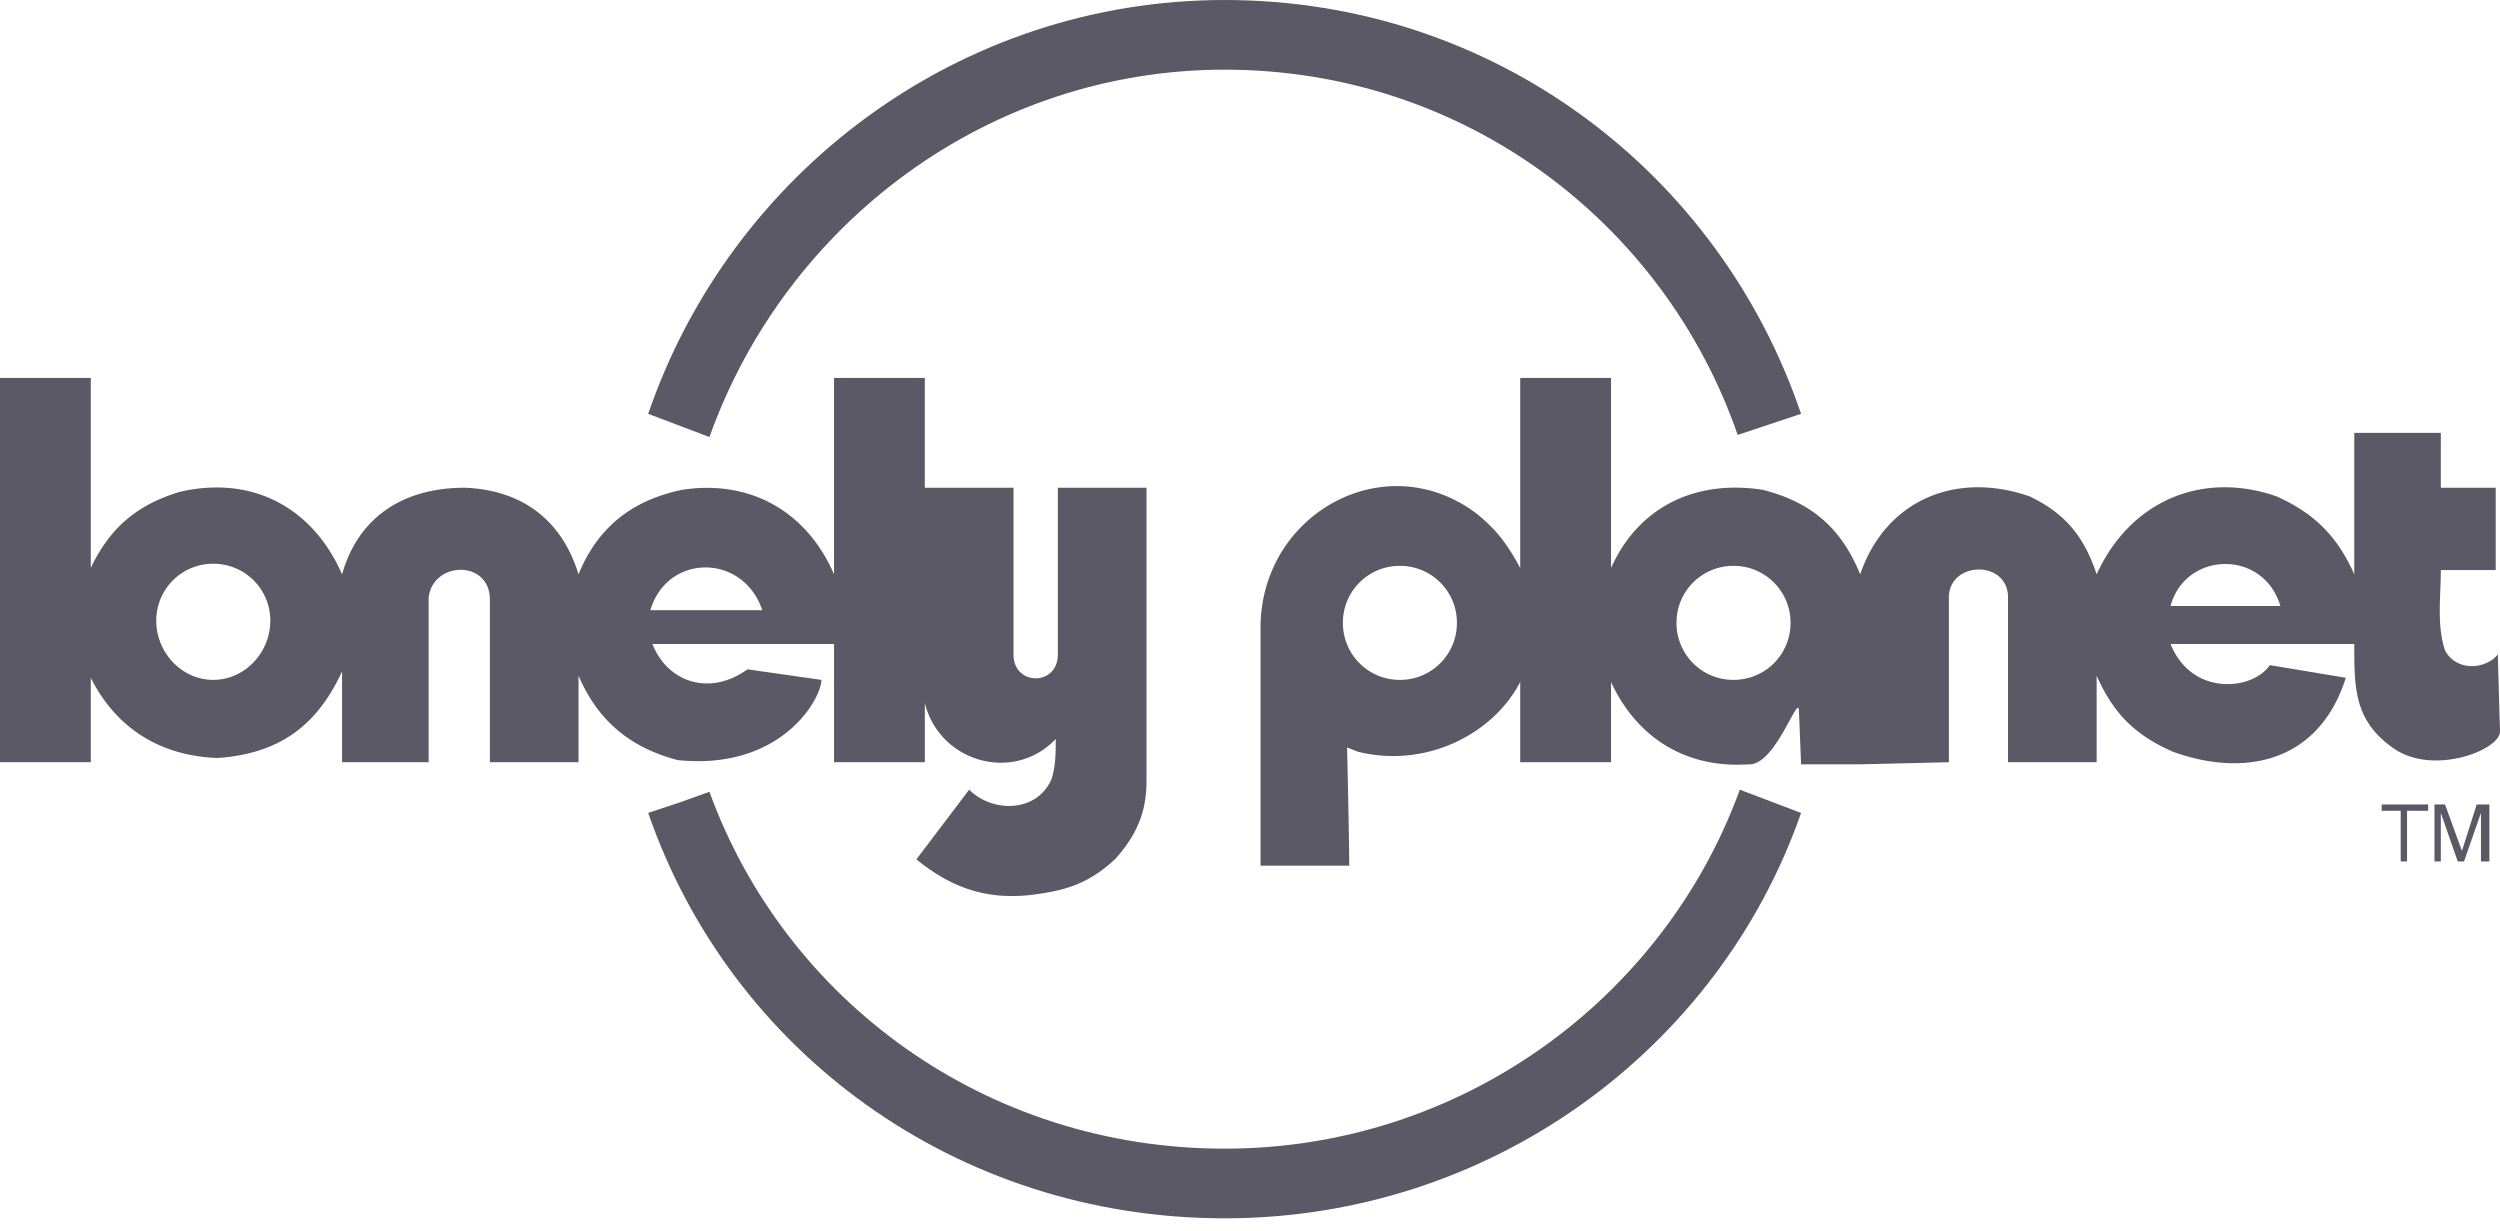
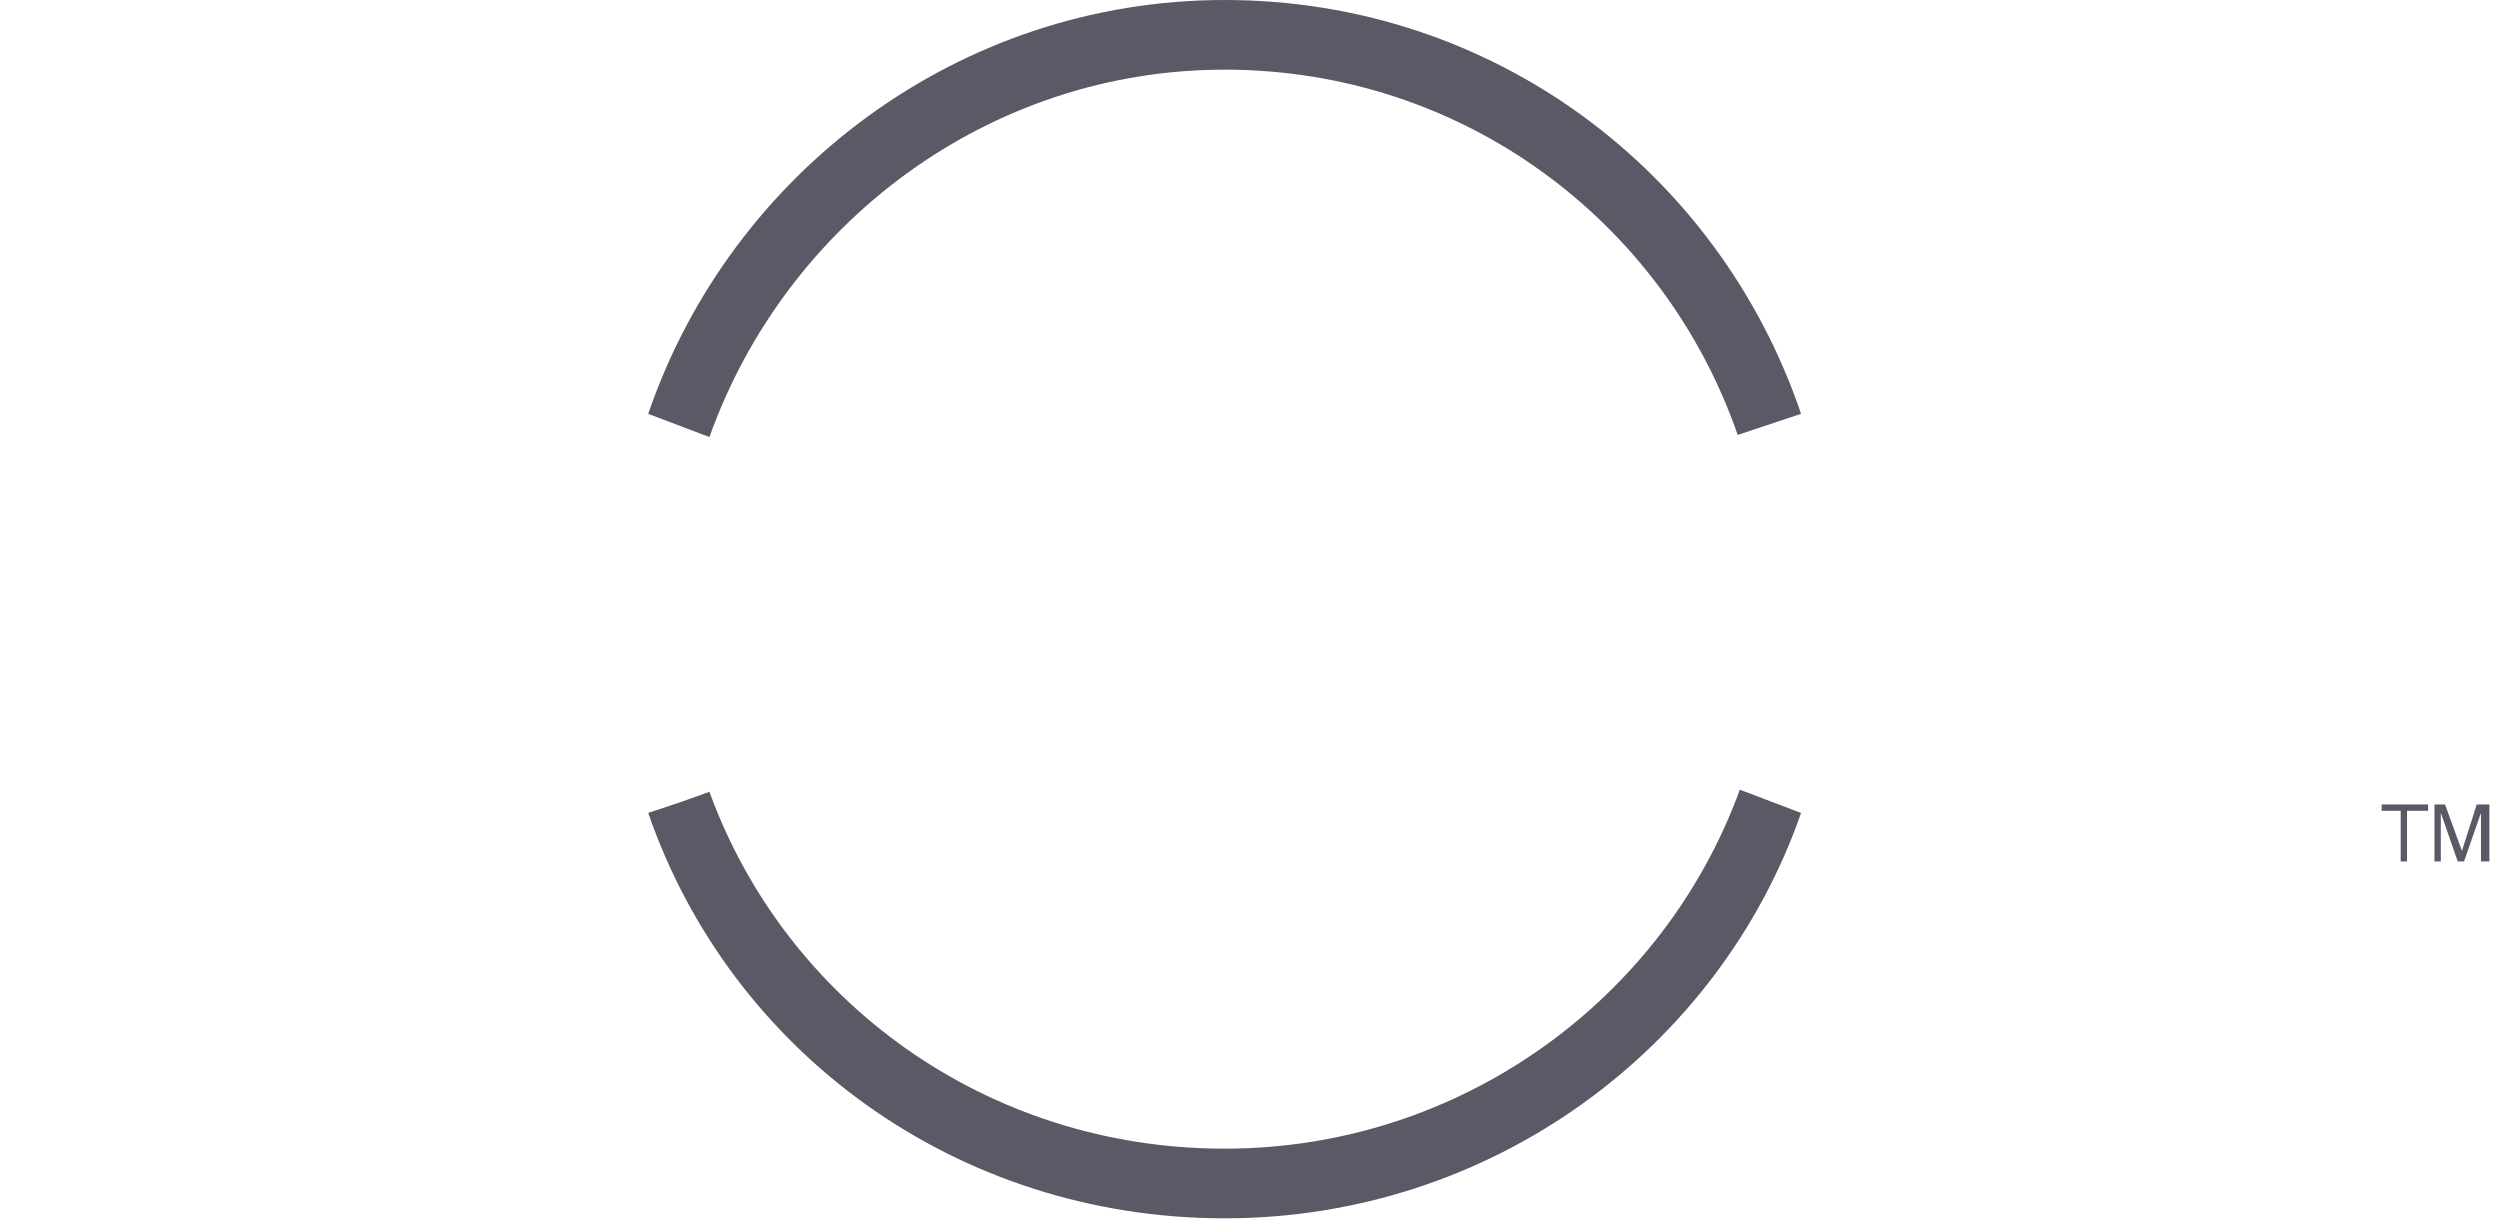
<svg xmlns="http://www.w3.org/2000/svg" width="134" height="66" fill="none">
-   <path fill="#5C5966" fill-rule="evenodd" d="M40.857 32.707c-1.02-3.056-5.093-3.056-5.999 0h5.999Zm20.596 9.167V26.143H56.7v8.941c0 1.698-2.376 1.698-2.376 0v-8.941H49.57v-5.886h-4.866v10.526c-1.472-3.395-4.529-5.093-8.149-4.527-2.717.566-4.527 2.037-5.546 4.527-.905-2.943-3.055-4.527-6.11-4.64-3.17 0-5.66 1.471-6.565 4.64-1.585-3.622-4.867-5.32-8.715-4.414-2.264.68-3.735 1.924-4.753 4.074V20.257H0v20.598h4.867v-4.527c1.358 2.717 3.734 4.188 6.79 4.301 3.282-.227 5.318-1.698 6.678-4.64v4.866h4.64v-8.828c.226-1.923 3.168-2.036 3.282 0v8.828h4.753v-4.64c1.019 2.377 2.717 3.847 5.32 4.527 5.545.566 7.696-3.282 7.696-4.301l-3.962-.566c-2.037 1.472-4.3.68-5.093-1.358h9.734v6.338h4.866v-3.169c.793 3.169 4.753 4.3 7.017 1.925 0 .678 0 1.47-.227 2.15-.792 1.81-3.168 1.81-4.413.565l-2.83 3.735c1.811 1.47 3.622 2.15 5.999 1.923 1.924-.226 3.17-.566 4.64-1.923 1.13-1.245 1.696-2.49 1.696-4.187ZM11.431 30.217a3.043 3.043 0 0 1 3.057 3.055c0 1.698-1.359 3.169-3.057 3.169-1.697 0-3.055-1.47-3.055-3.169a3.042 3.042 0 0 1 3.055-3.055Zm104.911 2.264h5.885c-.906-3.057-5.092-2.943-5.885 0Zm17.316 2.829.225-.227.115 4.075c.111 1.018-3.623 2.49-5.774.904-2.035-1.47-2.035-3.167-2.035-5.544h-9.847c1.132 2.829 4.413 2.489 5.319 1.132l4.075.678c-1.472 4.64-5.547 5.32-9.281 3.96-2.037-.904-3.169-2.037-4.075-4.073v4.64h-4.752v-8.941c-.114-1.923-3.168-1.81-3.168.113v8.828l-4.754.113h-3.168l-.113-2.83c0-1.131-1.246 2.943-2.717 2.83-3.396.226-5.998-1.47-7.356-4.414v4.3h-4.868v-4.3c-1.47 2.83-5.092 4.64-8.712 3.735l-.567-.227s.114 4.98.114 6.339h-4.753V33.499c.111-5.998 6.675-9.62 11.543-5.998 1.132.905 1.698 1.697 2.375 2.942V20.257h4.868v10.186c1.471-3.282 4.526-4.754 8.148-4.187 2.604.679 4.187 2.037 5.206 4.527 1.358-3.96 5.092-5.546 9.054-4.188 1.922.906 2.943 2.151 3.62 4.188 1.811-3.96 5.66-5.546 9.62-4.188 2.038.906 3.283 2.151 4.189 4.188V23.2h4.639v2.943h2.943v4.414h-2.943c0 1.471-.226 2.943.226 4.3.453.905 1.698 1.132 2.604.453ZM92.915 30.33a3.043 3.043 0 0 1 3.057 3.055 3.043 3.043 0 0 1-3.057 3.056 3.041 3.041 0 0 1-3.054-3.056 3.041 3.041 0 0 1 3.054-3.055Zm-17.88 0a3.042 3.042 0 0 1 3.055 3.055 3.043 3.043 0 0 1-3.055 3.056 3.043 3.043 0 0 1-3.056-3.056 3.043 3.043 0 0 1 3.056-3.055Z" clip-rule="evenodd" />
-   <path fill="#5C5966" fill-rule="evenodd" d="M34.745 22.181C39.158 9.281 51.38 0 65.64 0c14.373 0 26.482 9.167 30.897 22.181l-3.396 1.133C89.18 11.884 78.43 3.734 65.64 3.734c-12.676 0-23.54 8.263-27.614 19.693l-3.282-1.245Zm61.793 21.39C92.123 56.248 79.9 65.302 65.64 65.302c-14.374 0-26.483-8.94-30.896-21.73l1.698-.565 1.584-.566c4.075 11.204 14.826 19.127 27.614 19.127 12.675 0 23.539-8.036 27.614-19.24l3.283 1.245Zm31.12-.452h2.491v.339h-1.132v2.716h-.34v-2.716h-1.019v-.34Zm5.321 3.055v-2.603l-.906 2.603h-.339l-.906-2.603v2.603h-.34V43.12h.566l.906 2.49.792-2.49h.68v3.055h-.453Z" clip-rule="evenodd" />
+   <path fill="#5C5966" fill-rule="evenodd" d="M34.745 22.181C39.158 9.281 51.38 0 65.64 0c14.373 0 26.482 9.167 30.897 22.181l-3.396 1.133C89.18 11.884 78.43 3.734 65.64 3.734c-12.676 0-23.54 8.263-27.614 19.693l-3.282-1.245Zm61.793 21.39C92.123 56.248 79.9 65.302 65.64 65.302c-14.374 0-26.483-8.94-30.896-21.73l1.698-.565 1.584-.566c4.075 11.204 14.826 19.127 27.614 19.127 12.675 0 23.539-8.036 27.614-19.24l3.283 1.245Zm31.12-.452h2.491v.339h-1.132v2.716h-.34v-2.716h-1.019v-.34m5.321 3.055v-2.603l-.906 2.603h-.339l-.906-2.603v2.603h-.34V43.12h.566l.906 2.49.792-2.49h.68v3.055h-.453Z" clip-rule="evenodd" />
</svg>